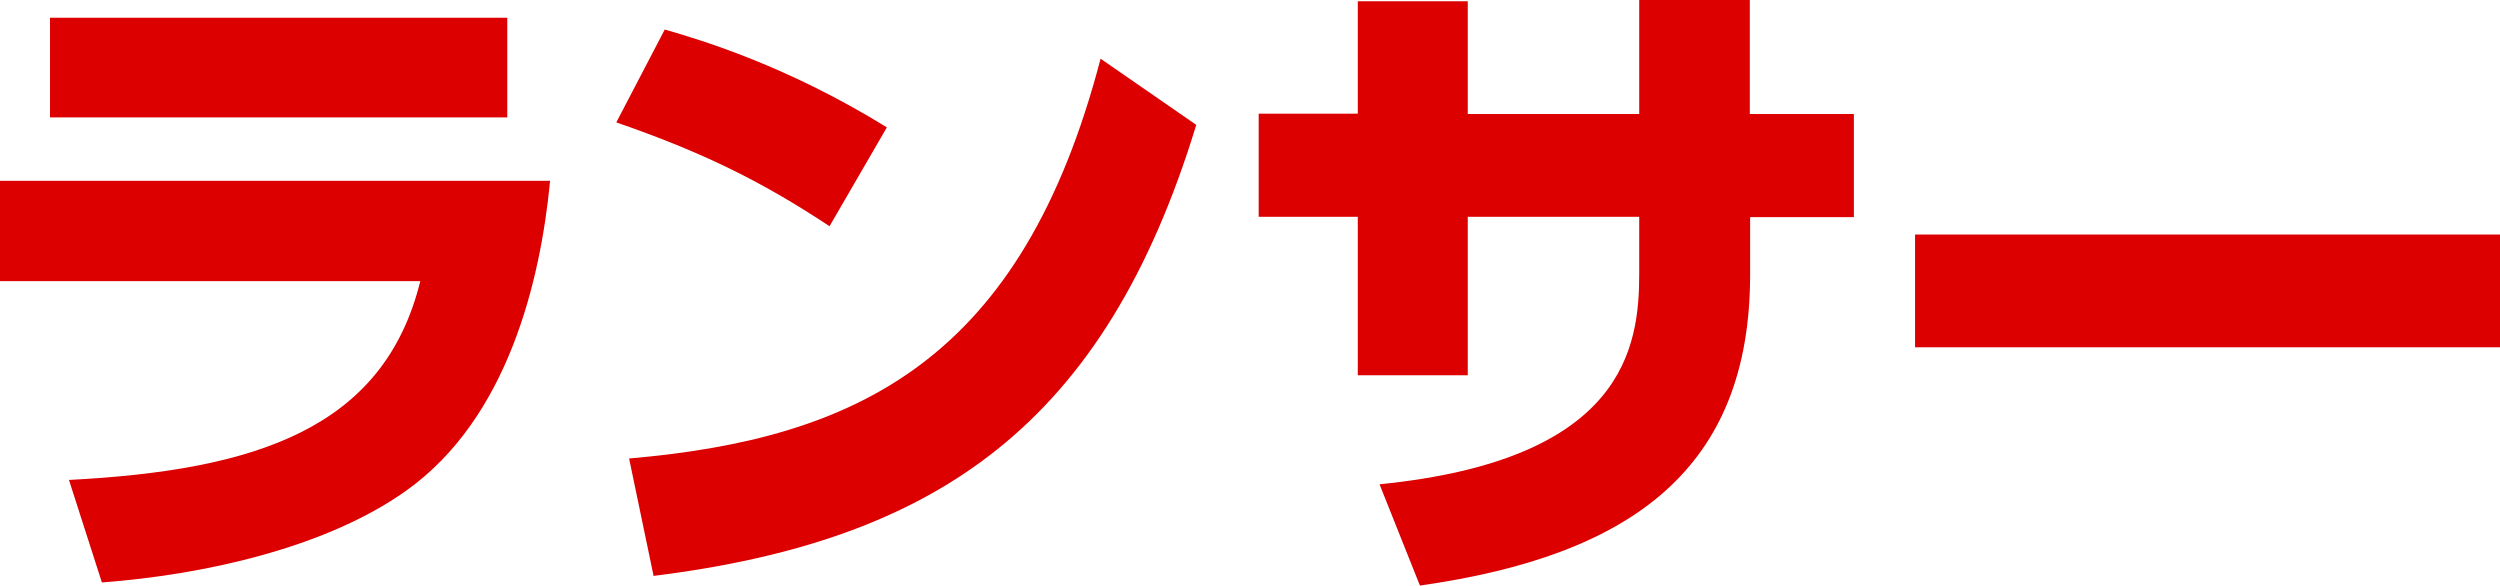
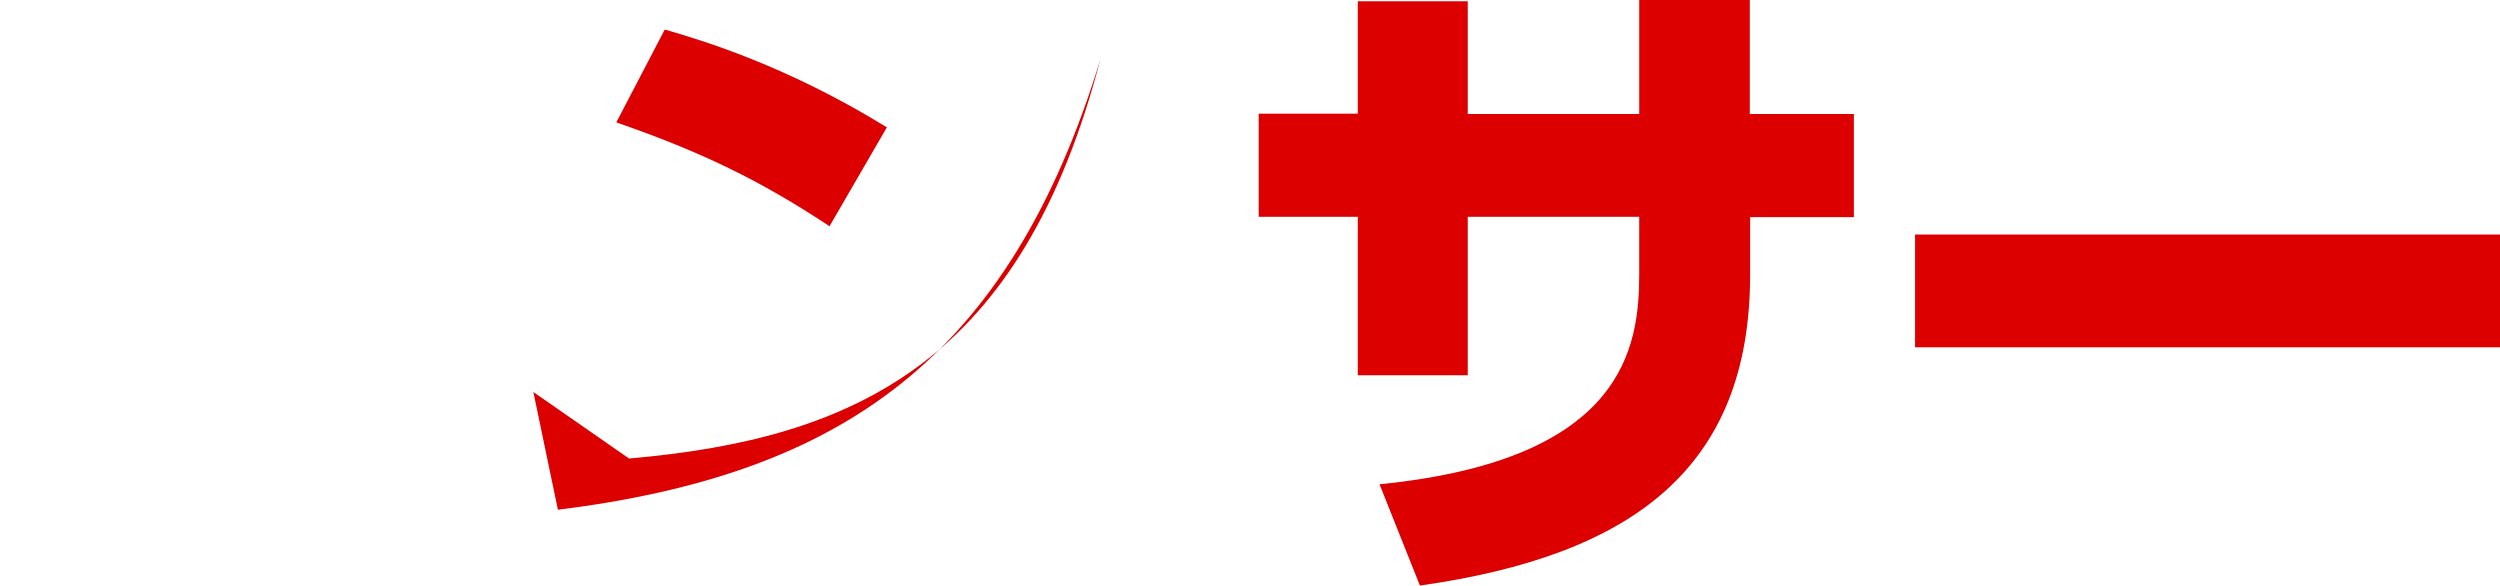
<svg xmlns="http://www.w3.org/2000/svg" id="_レイヤー_2" data-name="レイヤー_2" viewBox="0 0 80.48 18.86">
  <defs>
    <style>
      .cls-1 {
        fill: #dc0000;
      }
    </style>
  </defs>
  <g id="_x5F_layout">
    <g>
-       <path class="cls-1" d="M17.71,5.81c-.31,3.23-1.36,7.66-4.64,9.99-2.6,1.85-6.56,2.71-9.79,2.95l-1.06-3.3c6.01-.31,10.14-1.65,11.31-6.4H0v-3.23h17.71ZM16.33.57v3.21H1.61V.57h14.72Z" />
-       <path class="cls-1" d="M26.7,7.28c-2.22-1.47-4.14-2.4-6.86-3.34l1.56-2.99c1.21.35,3.94,1.17,7.15,3.15l-1.85,3.19ZM20.25,14.76c7.39-.64,12.65-3.19,15.18-12.87l3.08,2.13c-2.95,9.66-8.34,13.38-17.47,14.52l-.79-3.79Z" />
+       <path class="cls-1" d="M26.7,7.28c-2.22-1.47-4.14-2.4-6.86-3.34l1.56-2.99c1.21.35,3.94,1.17,7.15,3.15l-1.85,3.19ZM20.25,14.76c7.39-.64,12.65-3.19,15.18-12.87c-2.95,9.66-8.34,13.38-17.47,14.52l-.79-3.79Z" />
      <path class="cls-1" d="M59.68,3.67v3.32h-3.34v1.85c0,6.23-3.78,9.04-10.63,10.01l-1.3-3.26c7.9-.79,8.36-4.42,8.36-6.78v-1.83h-5.52v5.1h-3.54v-5.1h-3.19v-3.32h3.19V.04h3.54v3.63h5.52V0h3.56v3.67h3.34Z" />
      <path class="cls-1" d="M80.48,7.55v3.63h-18.83v-3.63h18.83Z" />
    </g>
  </g>
</svg>